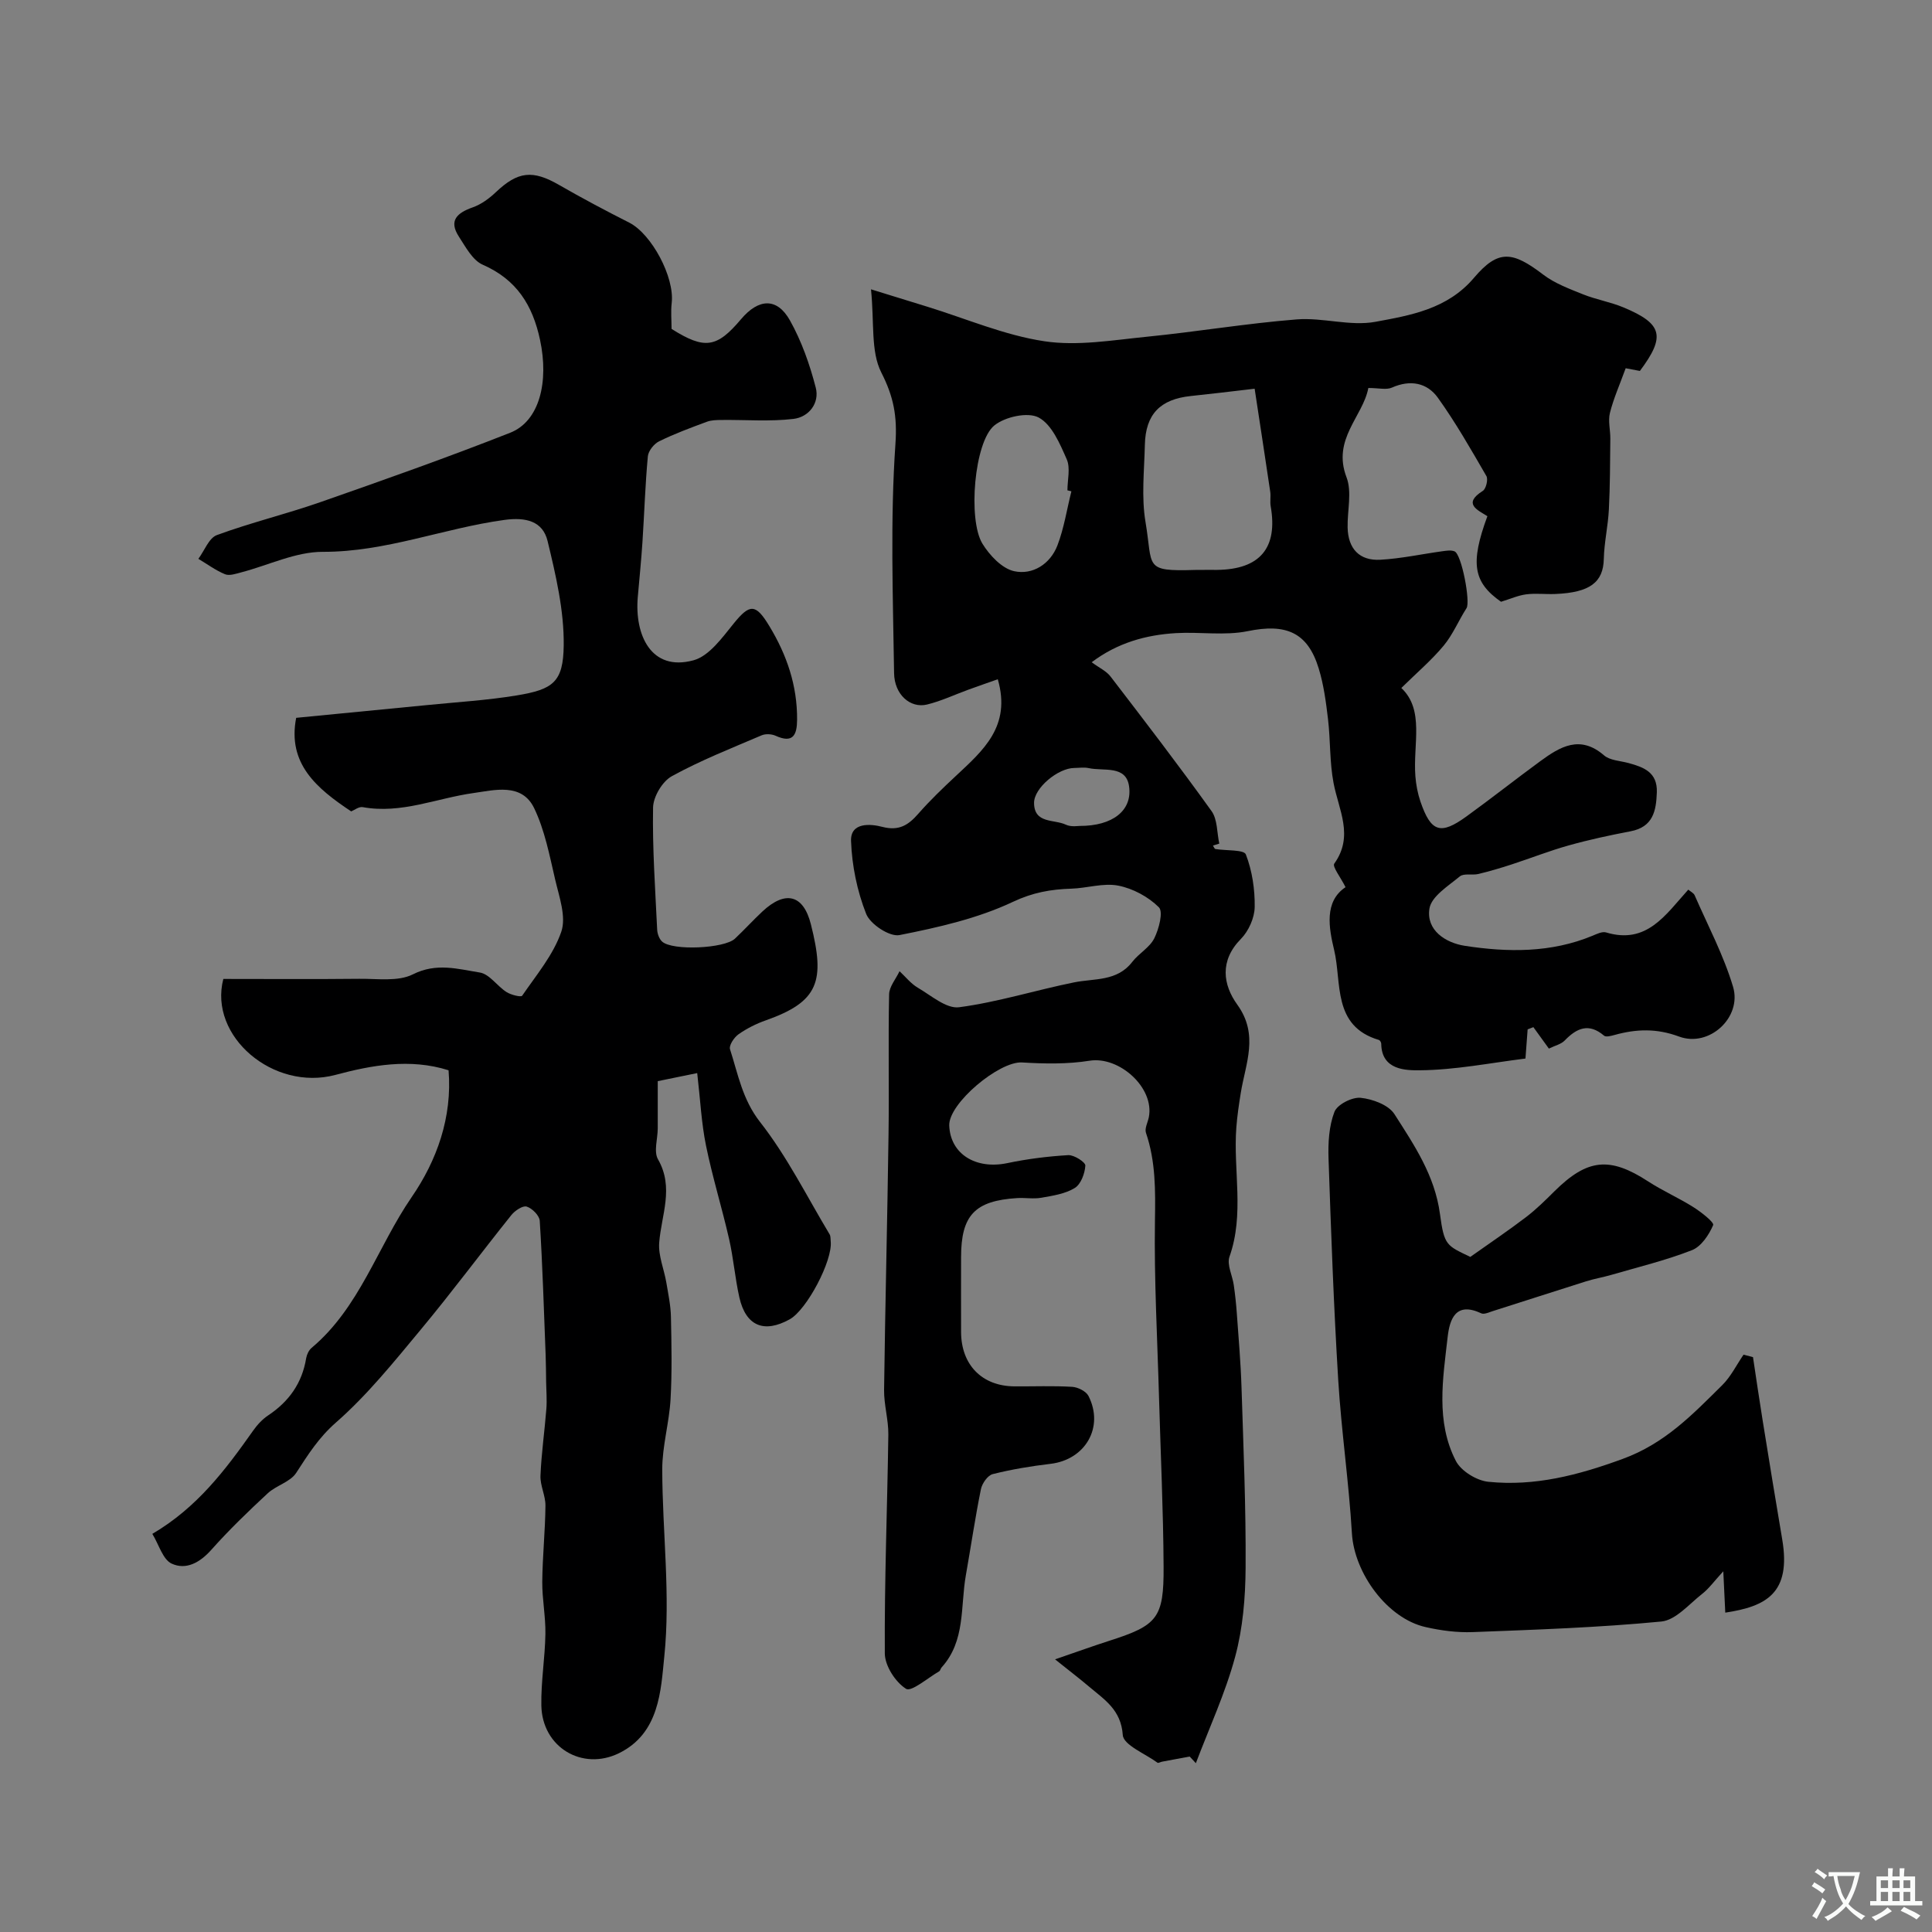
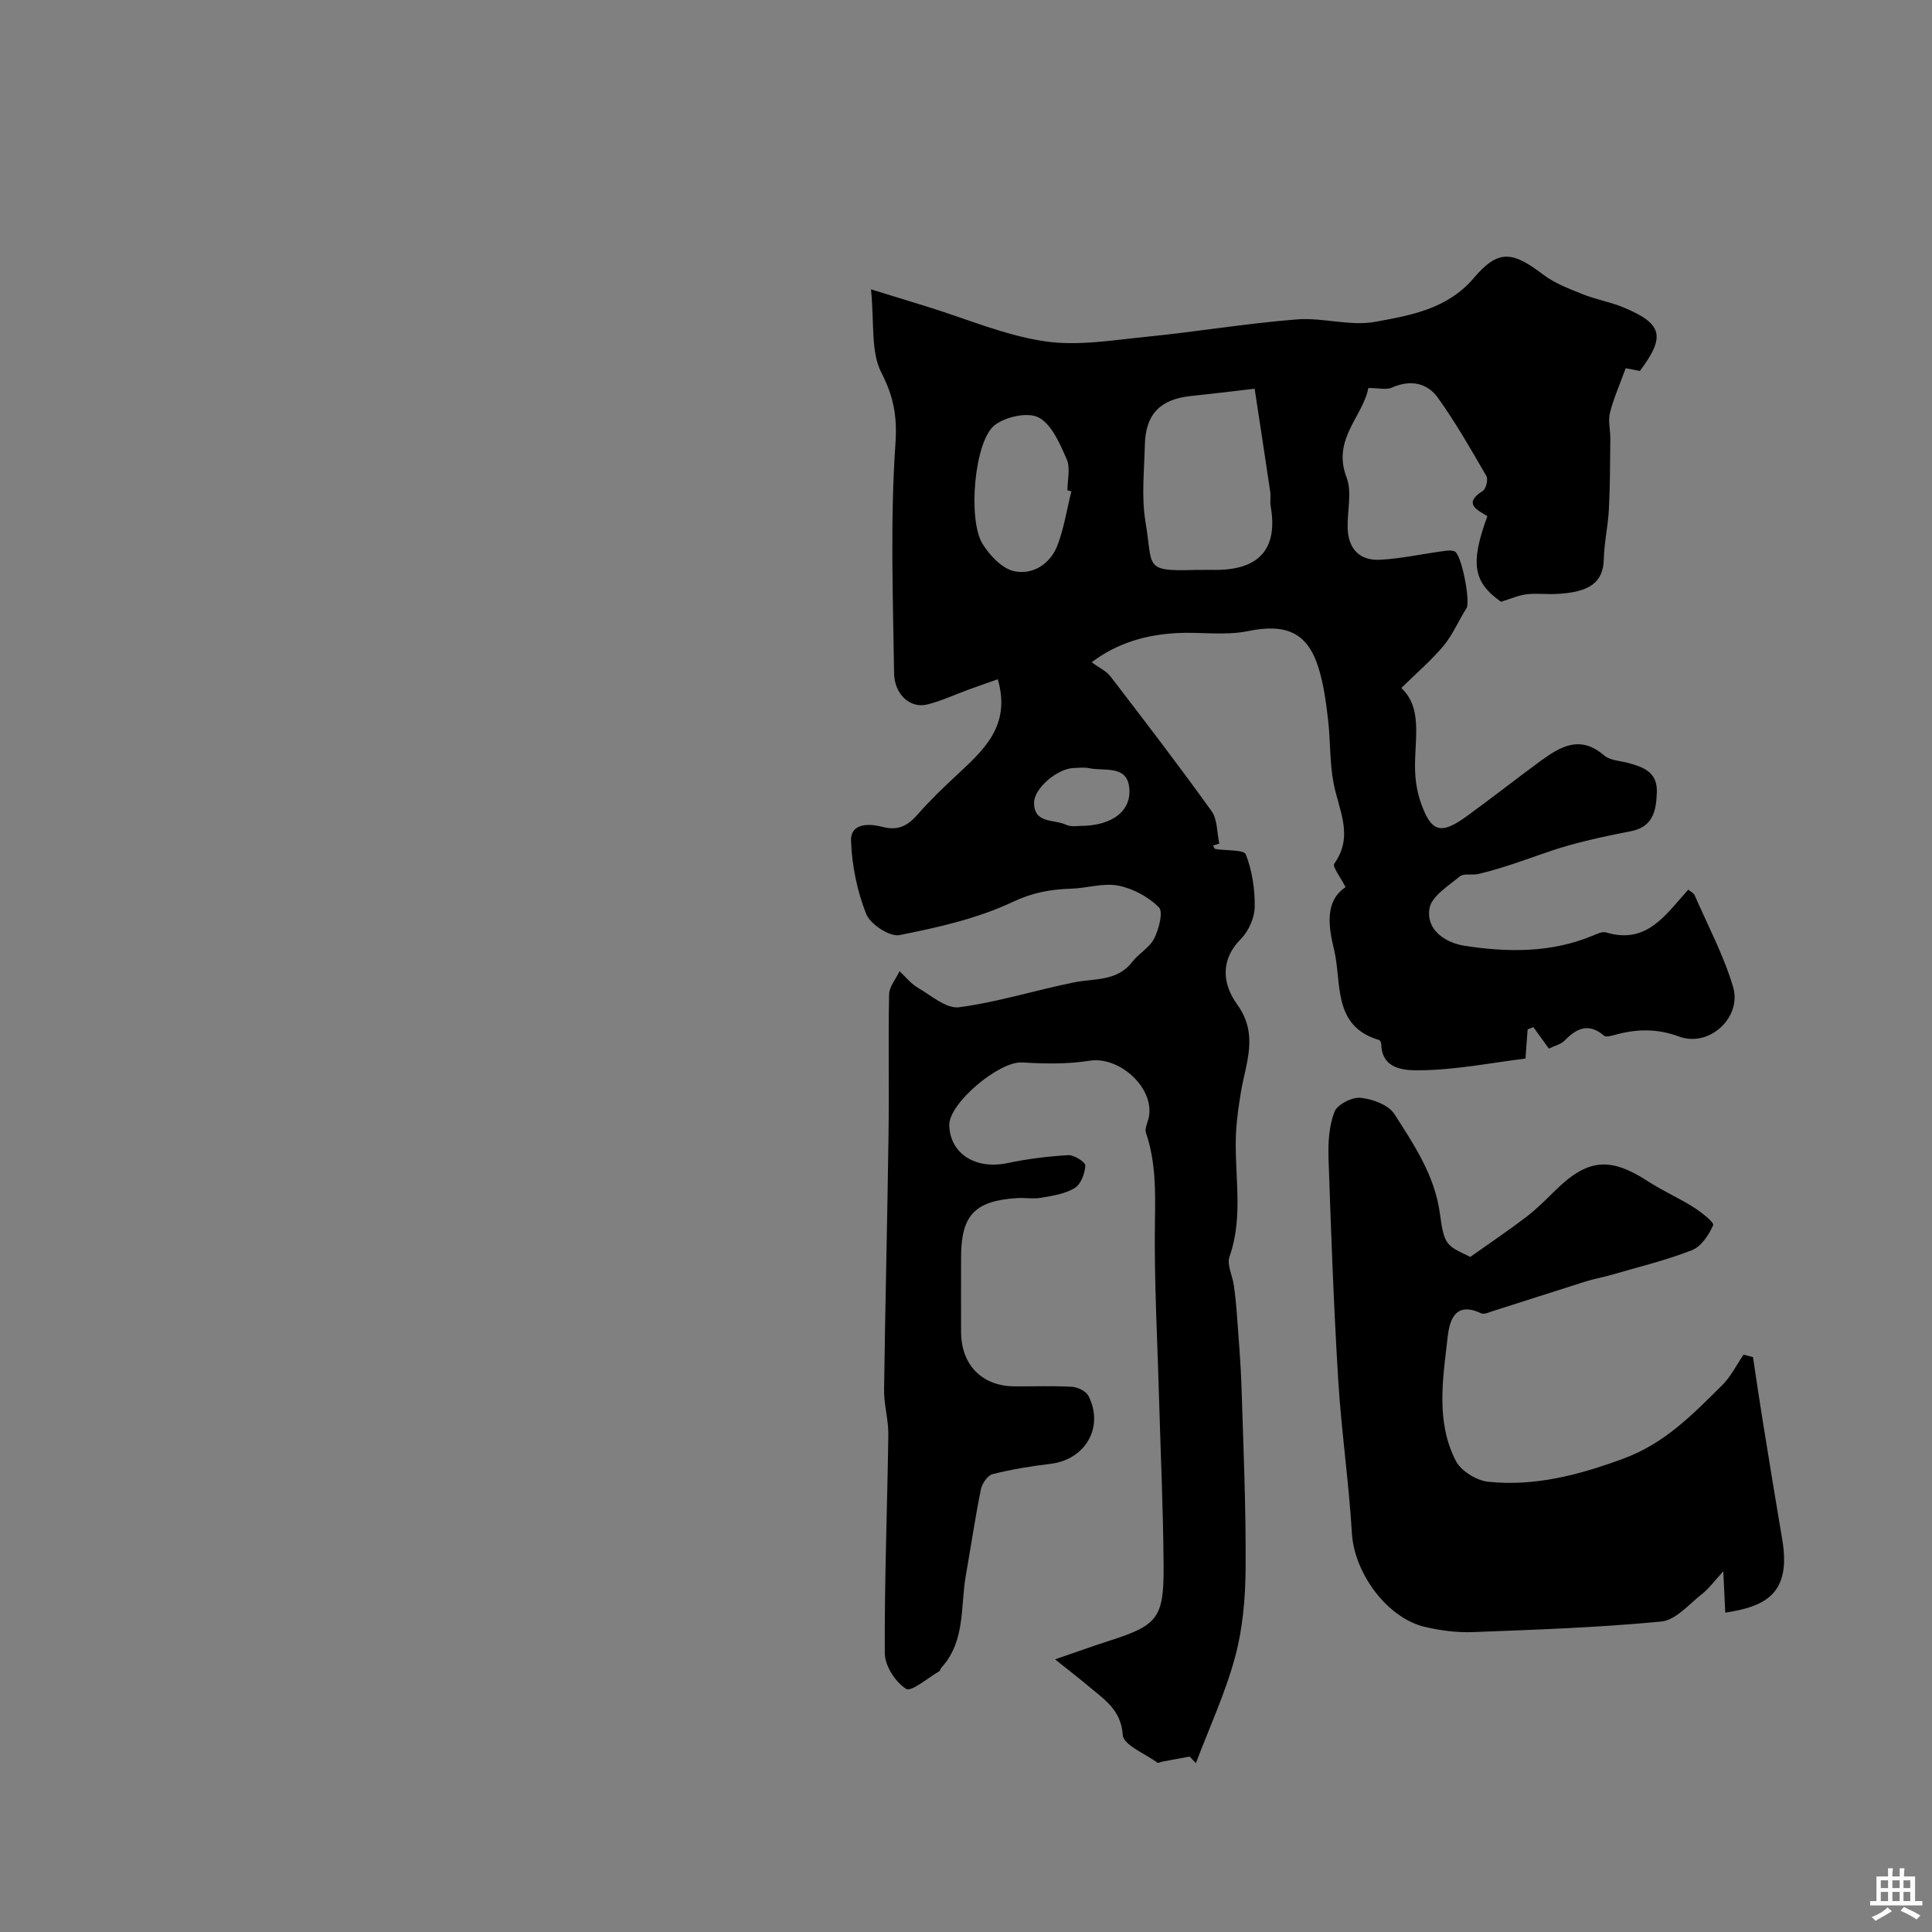
<svg xmlns="http://www.w3.org/2000/svg" enable-background="new 0 0 400 400" viewBox="0 0 400 400">
  <rect x="0" y="0" width="400" height="400" fill="#808080" stroke="none" />
  <g fill="#000001">
    <path d="m206.58 140.63c-1.66.59-3.83 1.34-5.98 2.12-2.9 1.05-5.72 2.4-8.69 3.12-3.43.82-6.74-2.05-6.8-6.51-.23-15.83-.81-31.71.28-47.46.4-5.76-.38-9.78-2.93-14.79-2.21-4.36-1.42-10.24-2.13-17.21 4.75 1.47 8.22 2.54 11.69 3.61 8.05 2.48 15.95 5.9 24.19 7.14 6.87 1.04 14.15-.23 21.21-.93 10.37-1.03 20.67-2.77 31.05-3.59 5.39-.43 11.07 1.46 16.28.5 7.32-1.35 14.94-2.64 20.42-9.11 5.02-5.92 7.96-5.53 14.34-.66 2.4 1.83 5.42 2.94 8.27 4.09 2.7 1.08 5.65 1.57 8.33 2.69 8.13 3.39 8.77 6 3.41 13.16-1.3-.25-2.65-.5-2.94-.56-1.23 3.39-2.51 6.25-3.26 9.24-.42 1.67.1 3.56.08 5.35-.05 4.88-.05 9.77-.3 14.64-.17 3.43-.97 6.83-1.05 10.26-.11 4.82-2.86 6.96-10.06 7.25-2 .08-4.02-.18-5.99.07-1.69.22-3.31.95-5.23 1.54-5.72-4.02-6.44-7.91-2.82-17.72-2.06-1.29-5.15-2.58-.95-5.24.67-.42 1.14-2.38.74-3.07-3.19-5.51-6.35-11.06-10.05-16.22-2.24-3.11-5.71-3.78-9.51-2.09-1.15.51-2.71.08-4.88.08-1.11 5.9-7.54 10.58-4.52 18.48 1.17 3.05.15 6.93.23 10.42.1 4.37 2.44 6.9 6.77 6.66 4.32-.24 8.6-1.18 12.9-1.77.81-.11 1.75-.26 2.46.03 1.48.58 3.33 10.46 2.49 11.76-1.64 2.55-2.82 5.46-4.73 7.76-2.52 3.03-5.56 5.61-8.77 8.77 4.85 4.56 2.39 11.67 2.91 18.28.14 1.77.48 3.57 1.05 5.24 2.17 6.32 4.14 6.98 9.53 3.07 5.16-3.73 10.16-7.69 15.3-11.45 4.11-3.01 8.23-5.47 13.18-1.19 1.23 1.06 3.35 1.12 5.07 1.59 3.16.86 6 1.91 5.86 6.05-.13 3.88-.79 7.19-5.44 8.08-4.29.82-8.59 1.74-12.79 2.92-4.02 1.12-7.92 2.67-11.89 3.96-2.25.73-4.53 1.41-6.83 1.96-1.26.3-3-.19-3.84.5-2.39 1.98-5.89 4.14-6.29 6.66-.71 4.48 3.33 7.09 7.31 7.71 8.91 1.37 17.87 1.48 26.47-2.09.89-.37 1.99-.92 2.79-.68 8.43 2.54 12.3-3.63 17.02-8.86.44.38 1.1.68 1.32 1.17 2.74 6.28 6 12.41 7.95 18.94 1.89 6.34-4.93 12.62-11.17 10.31-4.67-1.73-8.87-1.58-13.37-.33-.7.19-1.76.48-2.16.15-3.15-2.69-5.65-1.6-8.16 1-.74.77-2 1.04-3.27 1.67-1.1-1.53-2.15-2.99-3.21-4.44-.4.15-.79.31-1.19.46-.15 2.06-.3 4.11-.45 6.04-7.3.91-14.57 2.37-21.84 2.43-2.8.02-7.95.05-8.02-5.5 0-.27-.26-.71-.49-.78-9.68-2.87-7.64-11.88-9.26-18.62-1.09-4.55-2.11-10.04 2.36-13.01-1.04-2.09-2.78-4.26-2.33-4.88 4.1-5.73.91-11.09-.15-16.68-.83-4.33-.63-8.84-1.15-13.24-.42-3.53-.89-7.12-1.93-10.5-2.3-7.53-6.83-9.32-14.68-7.71-4.78.98-9.91.12-14.87.41-6.25.37-12.13 2.02-17.45 6.03 1.55 1.15 3.04 1.82 3.91 2.96 7.07 9.21 14.14 18.43 20.91 27.86 1.24 1.73 1.1 4.46 1.6 6.73-.44.14-.87.27-1.31.41.17.25.31.67.51.71 2.19.37 5.91.1 6.3 1.12 1.31 3.39 1.89 7.25 1.83 10.91-.04 2.24-1.26 4.96-2.85 6.58-4.45 4.51-3.73 9.49-.74 13.63 4.5 6.25 1.7 12.14.71 18.25-.38 2.37-.74 4.76-.92 7.16-.67 8.89 1.71 17.92-1.42 26.76-.58 1.64.61 3.89.89 5.86.28 1.95.49 3.9.63 5.86.36 5.09.81 10.18.97 15.28.4 12.47.93 24.94.85 37.4-.04 6.17-.57 12.53-2.17 18.45-2.03 7.52-5.36 14.69-8.13 22.01-.43-.46-.85-.92-1.28-1.38-1.91.35-3.82.71-5.73 1.07-.32.06-.76.33-.93.21-2.55-1.87-7.05-3.66-7.19-5.73-.36-5.23-3.79-7.32-6.97-10.01-1.86-1.58-3.8-3.06-7.05-5.66 4.55-1.56 7.88-2.77 11.25-3.85 9.94-3.19 11.28-4.67 11.22-15.33-.06-11.6-.61-23.2-.94-34.8-.34-12.29-1.04-24.59-.85-36.87.1-6.21.16-12.22-1.86-18.16-.31-.9.37-2.14.59-3.22 1.22-6.08-6.09-12.69-12.26-11.71-4.57.73-9.35.64-13.99.36-4.73-.29-15.25 8.5-15.07 13.07.23 5.89 5.49 9.14 12.03 7.77 4.14-.87 8.38-1.4 12.61-1.65 1.21-.07 3.58 1.47 3.54 2.16-.1 1.63-.92 3.86-2.19 4.64-1.98 1.22-4.55 1.6-6.92 2.02-1.61.29-3.33-.03-4.99.07-8.78.54-11.63 3.55-11.63 12.25 0 5.17-.02 10.33 0 15.5.03 6.79 4.34 11.18 11.02 11.23 4 .03 8.01-.14 11.99.1 1.18.07 2.87.92 3.37 1.89 3.28 6.47-.65 13.19-7.85 14.05-4.03.48-8.05 1.14-11.98 2.13-1.04.26-2.2 1.93-2.44 3.12-1.2 5.91-2.07 11.88-3.12 17.82-1.15 6.49-.04 13.59-5.02 19.08-.22.24-.27.68-.52.82-2.34 1.35-5.74 4.3-6.84 3.61-2.2-1.38-4.38-4.75-4.4-7.32-.09-15.09.52-30.19.73-45.29.04-3.09-.92-6.2-.88-9.29.23-17.6.68-35.2.92-52.8.14-9.69-.08-19.39.12-29.08.03-1.61 1.41-3.19 2.16-4.79 1.25 1.16 2.35 2.58 3.79 3.42 2.76 1.61 5.9 4.39 8.54 4.04 8.01-1.06 15.82-3.53 23.76-5.14 4.26-.87 8.94-.15 12.1-4.26 1.36-1.76 3.6-2.96 4.55-4.87.96-1.93 1.9-5.49.95-6.43-2.18-2.17-5.37-3.89-8.41-4.48-3.08-.6-6.47.53-9.73.63-4.23.13-7.95.78-12.08 2.73-7.31 3.45-15.49 5.3-23.49 6.88-2.03.4-6.05-2.25-6.89-4.39-1.87-4.73-2.95-10.01-3.13-15.1-.14-3.9 4.03-3.56 6.46-2.92 3.46.9 5.4-.35 7.47-2.72 2.41-2.75 5.07-5.3 7.75-7.8 5.62-5.26 11.53-10.27 8.7-20.04zm53.18-60.15c-5.43.63-9.31 1.11-13.2 1.51-6.35.66-9.39 3.76-9.53 10.13-.12 5.31-.74 10.75.13 15.92 1.59 9.42-.49 10.28 10.31 9.96 1.49-.04 2.99.01 4.49-.01 8.91-.09 12.64-4.54 11.12-13.19-.17-.97.05-2.01-.09-2.98-1.02-6.87-2.07-13.73-3.23-21.34zm-37.94 21.24c-.27-.07-.55-.14-.82-.2 0-2.16.65-4.61-.14-6.42-1.41-3.21-3.08-7.2-5.82-8.66-2.23-1.19-6.99-.15-9.19 1.66-4.14 3.4-5.49 19.49-2.45 24.46 1.48 2.41 4.05 5.15 6.57 5.7 3.83.83 7.47-1.47 8.96-5.34 1.37-3.58 1.95-7.46 2.89-11.2zm1.72 69.28c6.8.02 10.94-3.18 10.22-8.21-.63-4.43-5.27-3.08-8.35-3.76-.95-.21-1.99-.04-2.99-.03-3.35.02-8.34 4.13-8.33 7.23.02 4.36 4.17 3.36 6.58 4.51 1.13.53 2.63.24 2.87.26z" />
-     <path d="m144.35 222.17c-3.27.67-6.2 1.27-8.17 1.67 0 4.25.01 7.02 0 9.79-.01 2.16-.87 4.78.05 6.39 3.37 5.88.7 11.49.25 17.26-.21 2.69 1 5.47 1.47 8.22.4 2.37.91 4.77.96 7.16.12 5.68.24 11.39-.08 17.06-.28 4.87-1.73 9.7-1.72 14.54.03 12.94 1.74 25.99.42 38.76-.71 6.87-.95 15.85-9.4 19.97-7.58 3.7-15.89-1.23-16.05-9.89-.09-4.93.76-9.86.84-14.8.06-3.6-.68-7.22-.65-10.83.05-5.26.61-10.51.66-15.76.02-2.06-1.12-4.15-1.03-6.2.19-4.62.86-9.22 1.22-13.84.14-1.84-.02-3.71-.05-5.56s-.03-3.7-.1-5.55c-.36-9.27-.64-18.54-1.22-27.8-.07-1.09-1.57-2.6-2.71-2.95-.82-.25-2.45.85-3.18 1.77-6.29 7.85-12.29 15.94-18.72 23.67-5.57 6.7-11.09 13.58-17.6 19.28-3.58 3.14-5.78 6.66-8.22 10.42-1.23 1.89-4.14 2.59-5.91 4.24-4.03 3.74-8 7.57-11.65 11.67-2.36 2.66-5.24 4.25-8.22 2.87-1.82-.84-2.62-3.89-4-6.16 9.29-5.45 15.17-13.3 20.86-21.36.85-1.21 1.93-2.38 3.15-3.19 4.3-2.87 7-6.68 7.84-11.82.13-.76.55-1.66 1.13-2.14 9.95-8.36 13.64-20.92 20.71-31.21 5.19-7.54 8.44-16.51 7.64-26.26-8.02-2.54-16.03-1.02-23.4.95-12.87 3.45-26.32-8-23.23-19.86 9.39 0 18.78.07 28.16-.03 3.74-.04 8 .62 11.08-.92 4.87-2.46 9.34-1.1 13.86-.38 2 .32 3.58 2.8 5.52 4.04.92.59 3.01 1.11 3.25.76 2.94-4.29 6.46-8.46 8.1-13.25 1.06-3.1-.44-7.24-1.27-10.8-1.17-5.01-2.15-10.21-4.35-14.78-2.56-5.32-8.29-3.72-12.55-3.13-7.63 1.06-14.94 4.37-22.93 2.92-.81-.15-1.78.64-2.4.88-7.16-4.76-13.24-9.88-11.39-19.37 9.13-.89 18.12-1.75 27.1-2.64 6.19-.62 12.43-.99 18.56-2 7.52-1.24 9.64-2.74 9.73-10.35.09-7.21-1.63-14.54-3.34-21.62-1-4.11-4.48-4.97-8.91-4.37-12.61 1.72-24.58 6.65-37.61 6.61-5.63-.02-11.26 2.78-16.9 4.25-1.1.29-2.44.76-3.36.39-1.95-.8-3.69-2.1-5.52-3.19 1.26-1.69 2.18-4.31 3.84-4.92 7.01-2.58 14.31-4.34 21.37-6.8 13.19-4.61 26.37-9.27 39.36-14.39 6.06-2.39 8.03-10.53 6.17-19.22-1.54-7.21-4.86-12.5-11.88-15.57-2.09-.92-3.52-3.66-4.91-5.79-2.19-3.36-.37-4.94 2.86-6.08 1.75-.62 3.4-1.83 4.77-3.13 4.58-4.34 7.62-4.67 13.12-1.5 4.75 2.74 9.61 5.31 14.5 7.79 4.64 2.35 9.41 11.29 8.8 16.61-.21 1.8-.03 3.65-.03 5.4 6.85 4.31 9.36 3.94 14.37-2 3.65-4.33 7.47-4.53 10.14.24 2.41 4.3 4.1 9.11 5.34 13.9.84 3.23-1.44 6.12-4.62 6.49-4.89.58-9.9.16-14.86.22-1.03.01-2.12.02-3.06.37-3.34 1.24-6.7 2.48-9.89 4.05-1.06.52-2.22 1.98-2.33 3.11-.55 5.91-.73 11.86-1.12 17.79-.25 3.77-.63 7.53-.96 11.3-.7 7.83 2.72 15.53 11.52 13.14 3.26-.88 5.96-4.7 8.35-7.64 3.33-4.1 4.54-4.11 7.35.53 3.64 6 5.81 12.35 5.76 19.42-.02 3.12-.82 4.96-4.45 3.31-.82-.37-2.07-.44-2.89-.09-6.27 2.68-12.65 5.19-18.61 8.47-1.95 1.08-3.83 4.24-3.87 6.49-.15 8.42.45 16.86.85 25.28.04.85.43 1.93 1.03 2.47 2.14 1.93 12.88 1.44 15.07-.61 1.94-1.83 3.74-3.8 5.68-5.62 4.69-4.38 8.47-3.61 10.05 2.66 2.97 11.74 1.64 16-9.33 19.87-2 .7-3.96 1.69-5.68 2.9-.9.64-1.99 2.29-1.74 3.08 1.67 5.16 2.55 10.38 6.23 15.08 5.59 7.13 9.69 15.42 14.39 23.24.24.39.17.97.23 1.46.43 3.97-4.94 14.17-8.49 16.14-5.32 2.95-9.09 1.39-10.43-4.56-.89-3.97-1.21-8.07-2.11-12.03-1.48-6.49-3.46-12.86-4.79-19.38-.95-4.65-1.17-9.41-1.82-15.01z" />
    <path d="m304.41 260.23c4.36-3.09 8.05-5.57 11.58-8.27 2.09-1.6 3.99-3.48 5.86-5.34 6.81-6.74 11.44-7.18 19.35-2.04 3.01 1.96 6.35 3.42 9.39 5.34 1.62 1.02 4.35 3.16 4.1 3.73-.87 2.03-2.48 4.44-4.4 5.19-5.41 2.11-11.12 3.49-16.72 5.12-1.72.5-3.49.79-5.2 1.33-6.45 2.03-12.89 4.13-19.34 6.17-.77.24-1.77.73-2.35.45-5.29-2.49-6.54 1.21-6.96 4.91-.98 8.63-2.5 17.5 1.7 25.65 1.08 2.1 4.31 4.08 6.74 4.32 9.6.97 18.53-1.35 27.75-4.72 8.83-3.22 14.52-9.23 20.65-15.28 1.8-1.78 2.97-4.2 4.42-6.32.65.17 1.3.34 1.96.51.66 4.37 1.29 8.75 2 13.12 1.32 8.21 2.66 16.42 4.05 24.62 1.89 11.16-3.34 13.88-11.79 15.16-.12-2.43-.23-4.84-.41-8.56-1.91 2.07-2.97 3.58-4.37 4.67-2.71 2.12-5.47 5.44-8.46 5.73-12.97 1.25-26.03 1.69-39.06 2.19-3.23.12-6.57-.32-9.74-1.04-7.95-1.78-14.77-11.17-15.26-19.4-.63-10.63-2.19-21.2-2.84-31.83-.93-15.23-1.48-30.49-2-45.75-.11-3.24.08-6.73 1.22-9.69.58-1.52 3.65-3.09 5.42-2.91 2.48.25 5.79 1.47 7.01 3.39 4.08 6.38 8.36 12.7 9.42 20.67.88 6.58 1.38 6.51 6.28 8.88z" />
  </g>
-   <path d="m377.9 391.2c-.2.3-.4.5-.6.8-.7-.6-1.4-1-2.2-1.5.2-.3.4-.5.5-.8.6.4 1.4.8 2.3 1.5zm-1.8 6.1c-.2-.2-.5-.4-.9-.6.4-.6.8-1.2 1.2-1.9s.7-1.3.9-1.9c.3.3.5.5.8.7-.7 1.3-1.4 2.6-2 3.7zm2.2-9c-.3.3-.5.5-.6.8-.6-.6-1.3-1.1-2-1.5.3-.3.5-.5.6-.7.6.5 1.3.9 2 1.4zm.3.2v-.9h2 4.5c-.3 1.3-.6 2.5-1 3.6s-.9 2.1-1.4 3c.4.5 1 1 1.6 1.4s1.2.8 1.9 1.1c-.3.2-.5.4-.8.8-.4-.3-1-.7-1.6-1.2s-1.2-1.1-1.6-1.6c-.5.6-1.1 1.1-1.7 1.6s-1.4.9-2.1 1.4c-.1-.3-.3-.5-.7-.8.6-.2 1.2-.5 1.9-1s1.4-1.1 2-1.8c-.5-.8-.9-1.6-1.2-2.5s-.6-2-.8-3.2c-.4.1-.7.1-1 .1zm2.5 2.7c.2 1 .7 1.7 1 2.2.3-.5.6-1.1 1-2s.6-1.9.9-3h-3.2-.4c.1.9.3 1.8.7 2.8z" fill="#fafbfa" />
  <path d="m396.5 388.5v1.5 3.6h1.5v.9c-.4 0-1 0-1.7 0h-7.9c-.5 0-.9 0-1.2 0v-.9h1.3v-3.5c0-.7 0-1.2 0-1.6h2.4c0-.8 0-1.4 0-1.7h1c0 .3-.1.8-.1 1.7h1.5c0-.8 0-1.4 0-1.7h1c0 .3-.1.9-.1 1.7zm-8.2 9.2c-.2-.3-.5-.5-.8-.8.8-.3 1.4-.6 1.9-.9s1-.7 1.4-1.1c.3.3.6.5.9.8-1.6 1-2.8 1.6-3.4 2zm2.6-6.8v-1.6h-1.5v1.6zm0 2.7v-1.9h-1.5v1.9zm2.4-2.7v-1.6h-1.5v1.6zm0 2.7v-1.9h-1.5v1.9zm.2 2 .7-.8c.4.2.9.5 1.6.8s1.3.7 1.8 1c-.3.3-.5.5-.8.8-.4-.3-1.5-1-3.3-1.8zm2-4.7v-1.6h-1.4v1.6zm0 2.7v-1.9h-1.4v1.9z" fill="#fafbfa" />
</svg>